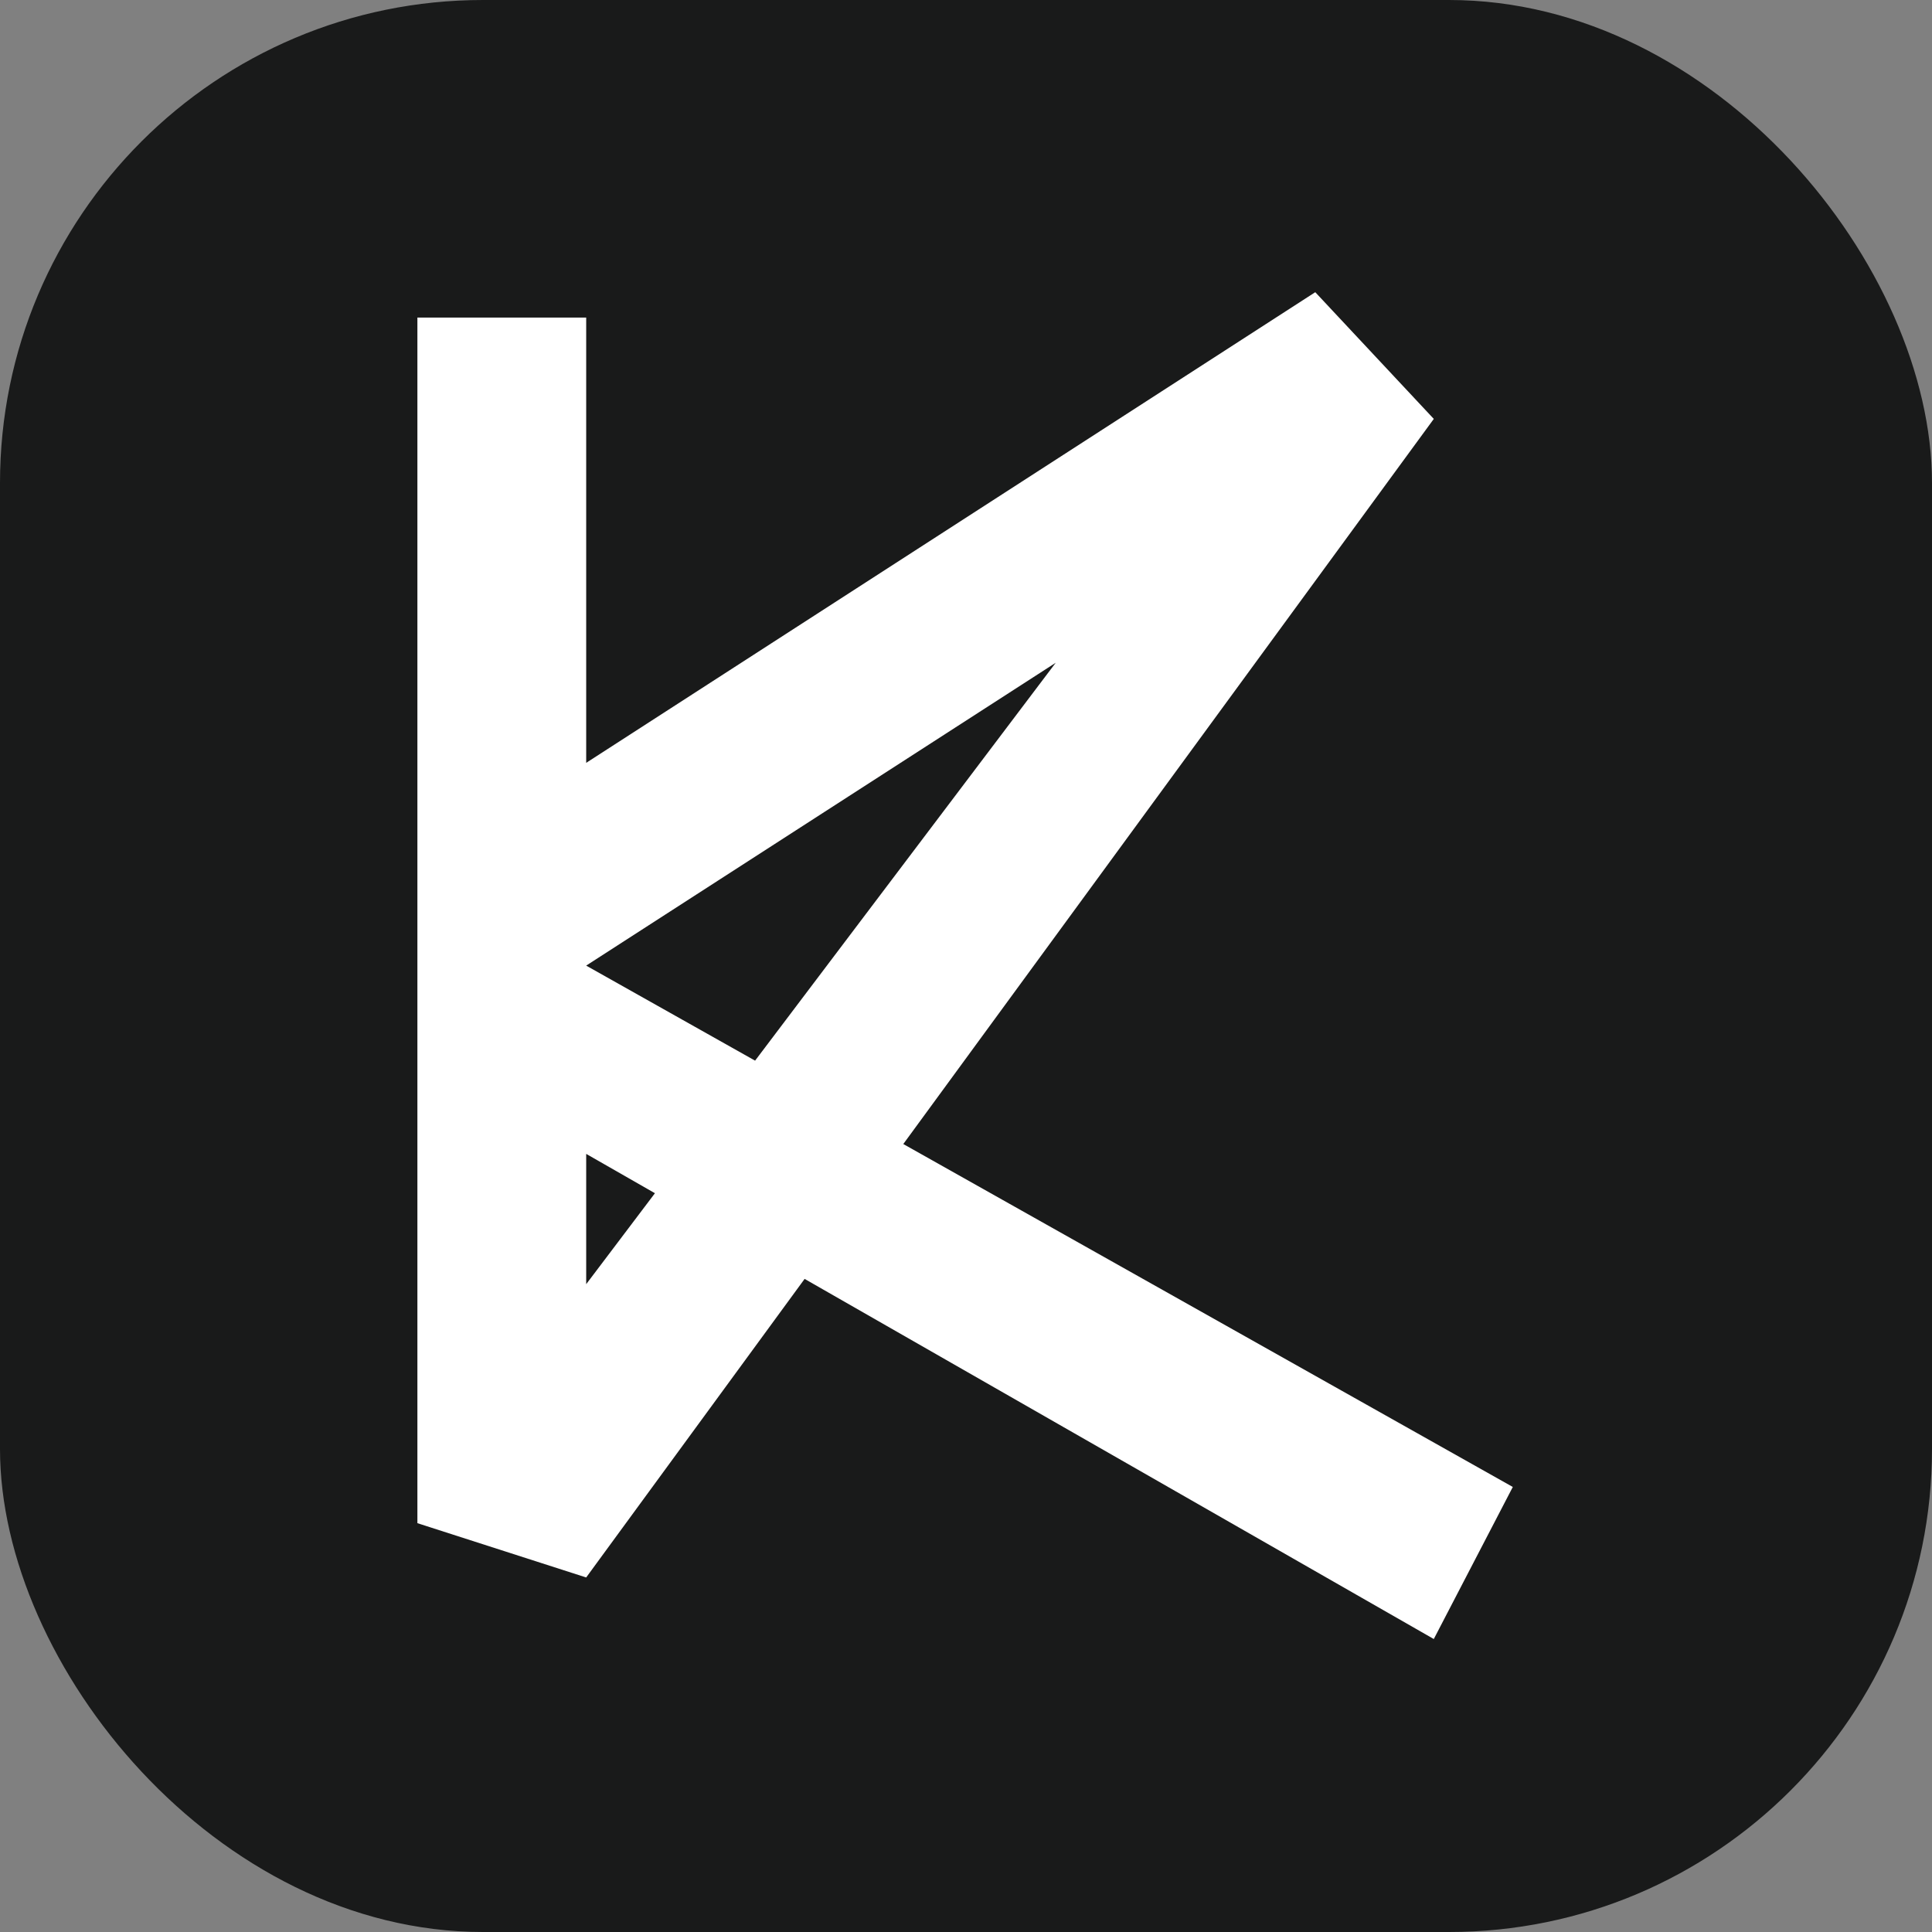
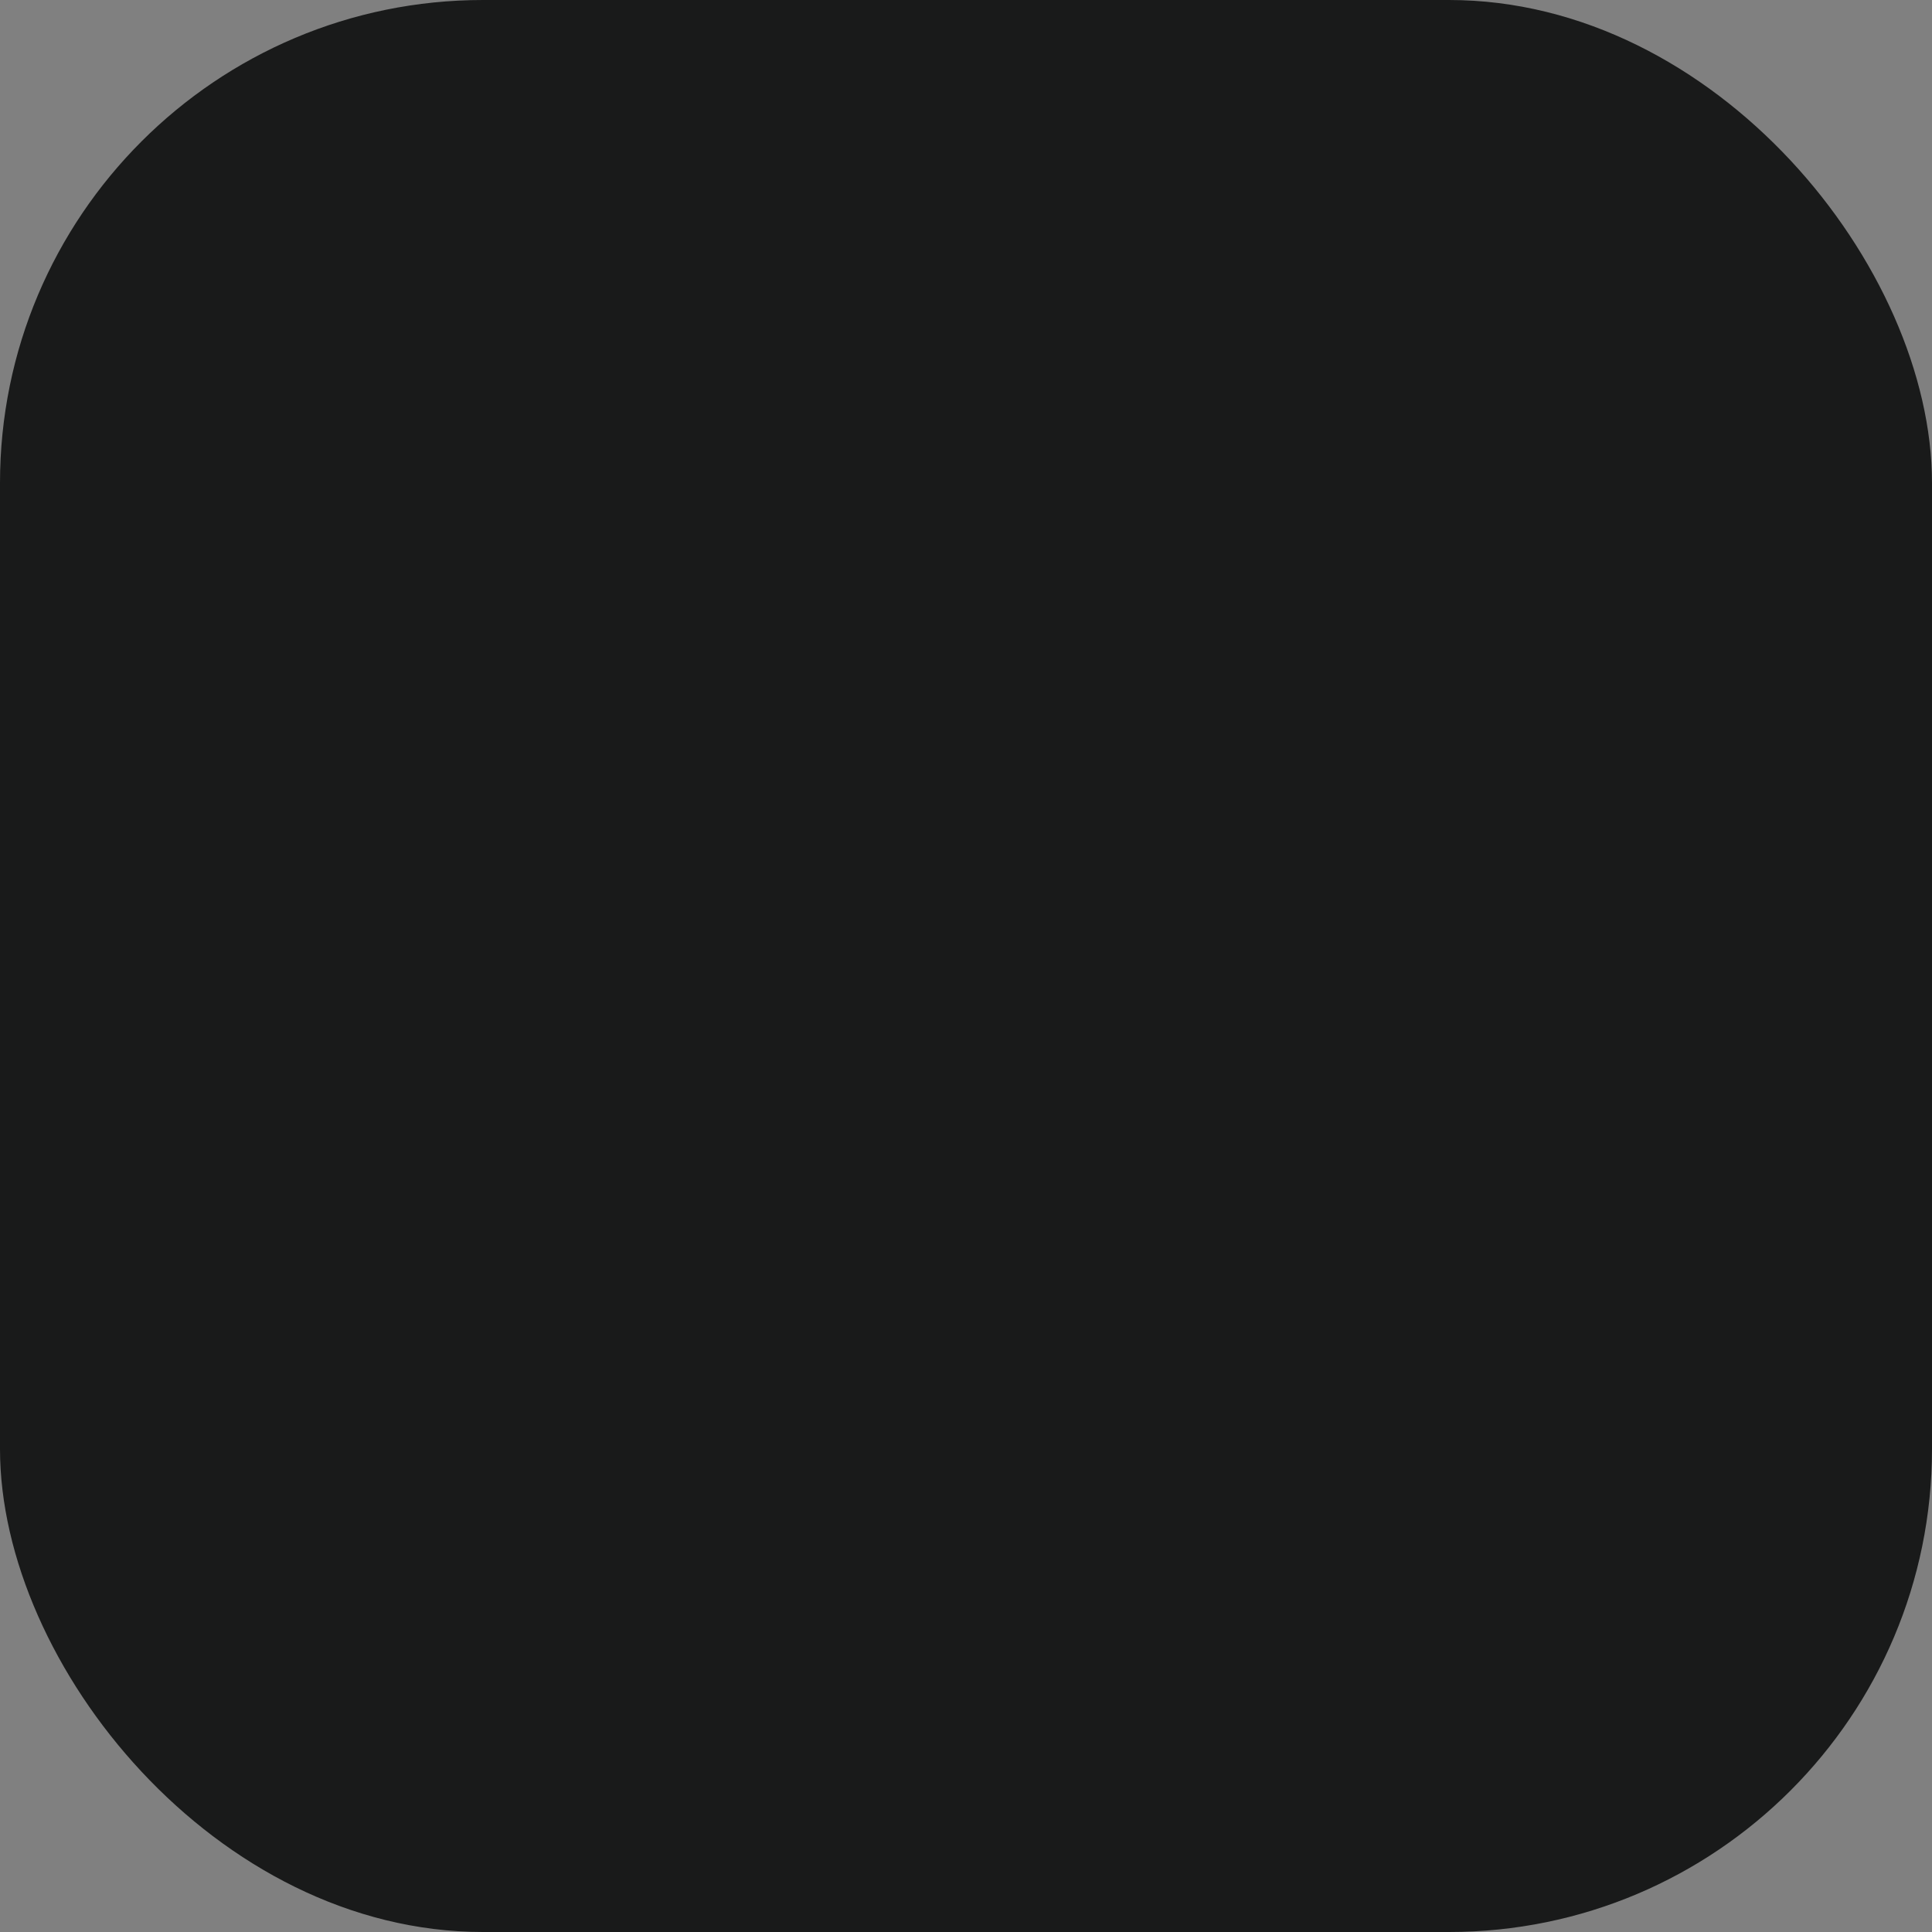
<svg xmlns="http://www.w3.org/2000/svg" version="1.1" width="1000" height="1000">
  <rect width="100%" height="100%" fill="#808080" stroke="none" />
  <rect width="1000" height="1000" rx="250" ry="250" fill="#191a1a" />
  <g transform="matrix(6.667,0,0,6.667,216.044,151.241)">
    <svg version="1.1" width="86" height="105">
      <svg width="86" height="105" viewBox="0 0 86 105" fill="none">
-         <path id="Union" fill-rule="evenodd" clip-rule="evenodd" d="M13.105 36.539V1.968H0V95.568L13.103 99.783V99.784L13.104 99.784L13.105 99.784V99.781L30.062 76.604L78.909 104.562L85.043 92.757L37.723 66.133L78.909 9.838L78.809 9.902L78.909 9.838L69.707 0L13.105 36.539ZM49.556 28.77L13.105 52.28V52.282L26.217 59.659L49.556 28.77ZM18.441 69.952L13.105 66.898V77.013L18.441 69.952Z" fill="white" />
-       </svg>
+         </svg>
    </svg>
  </g>
</svg>